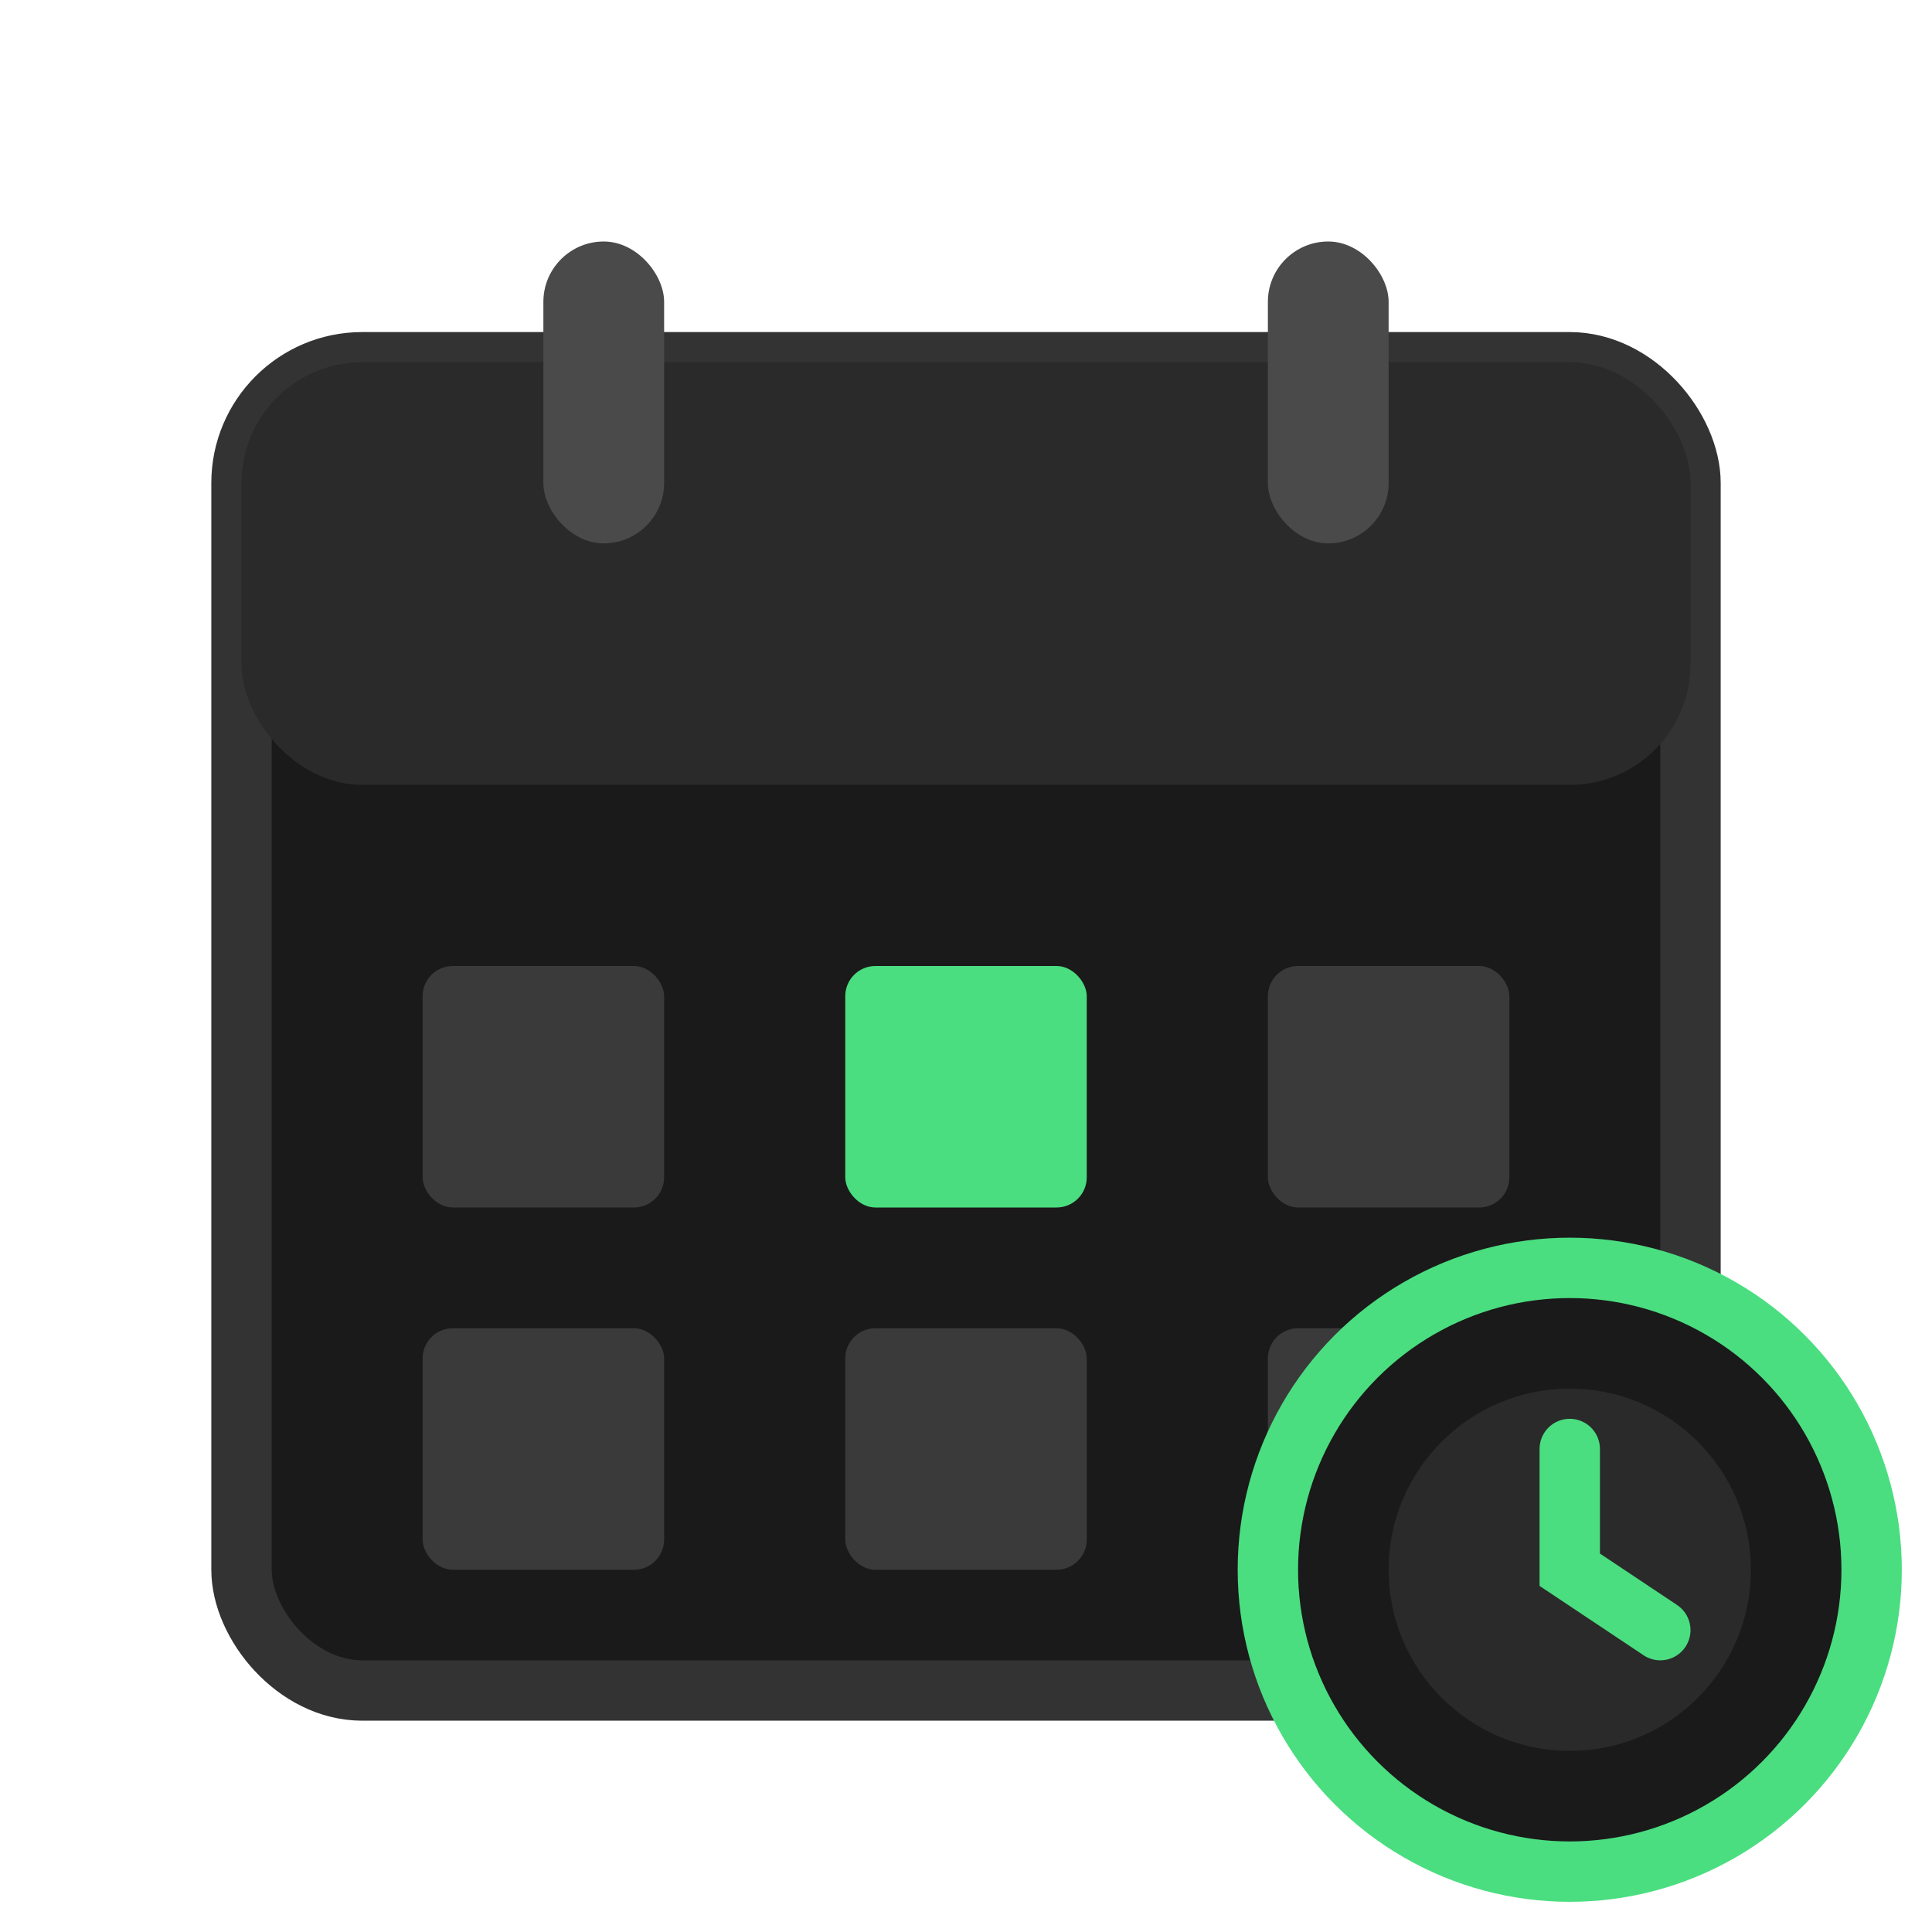
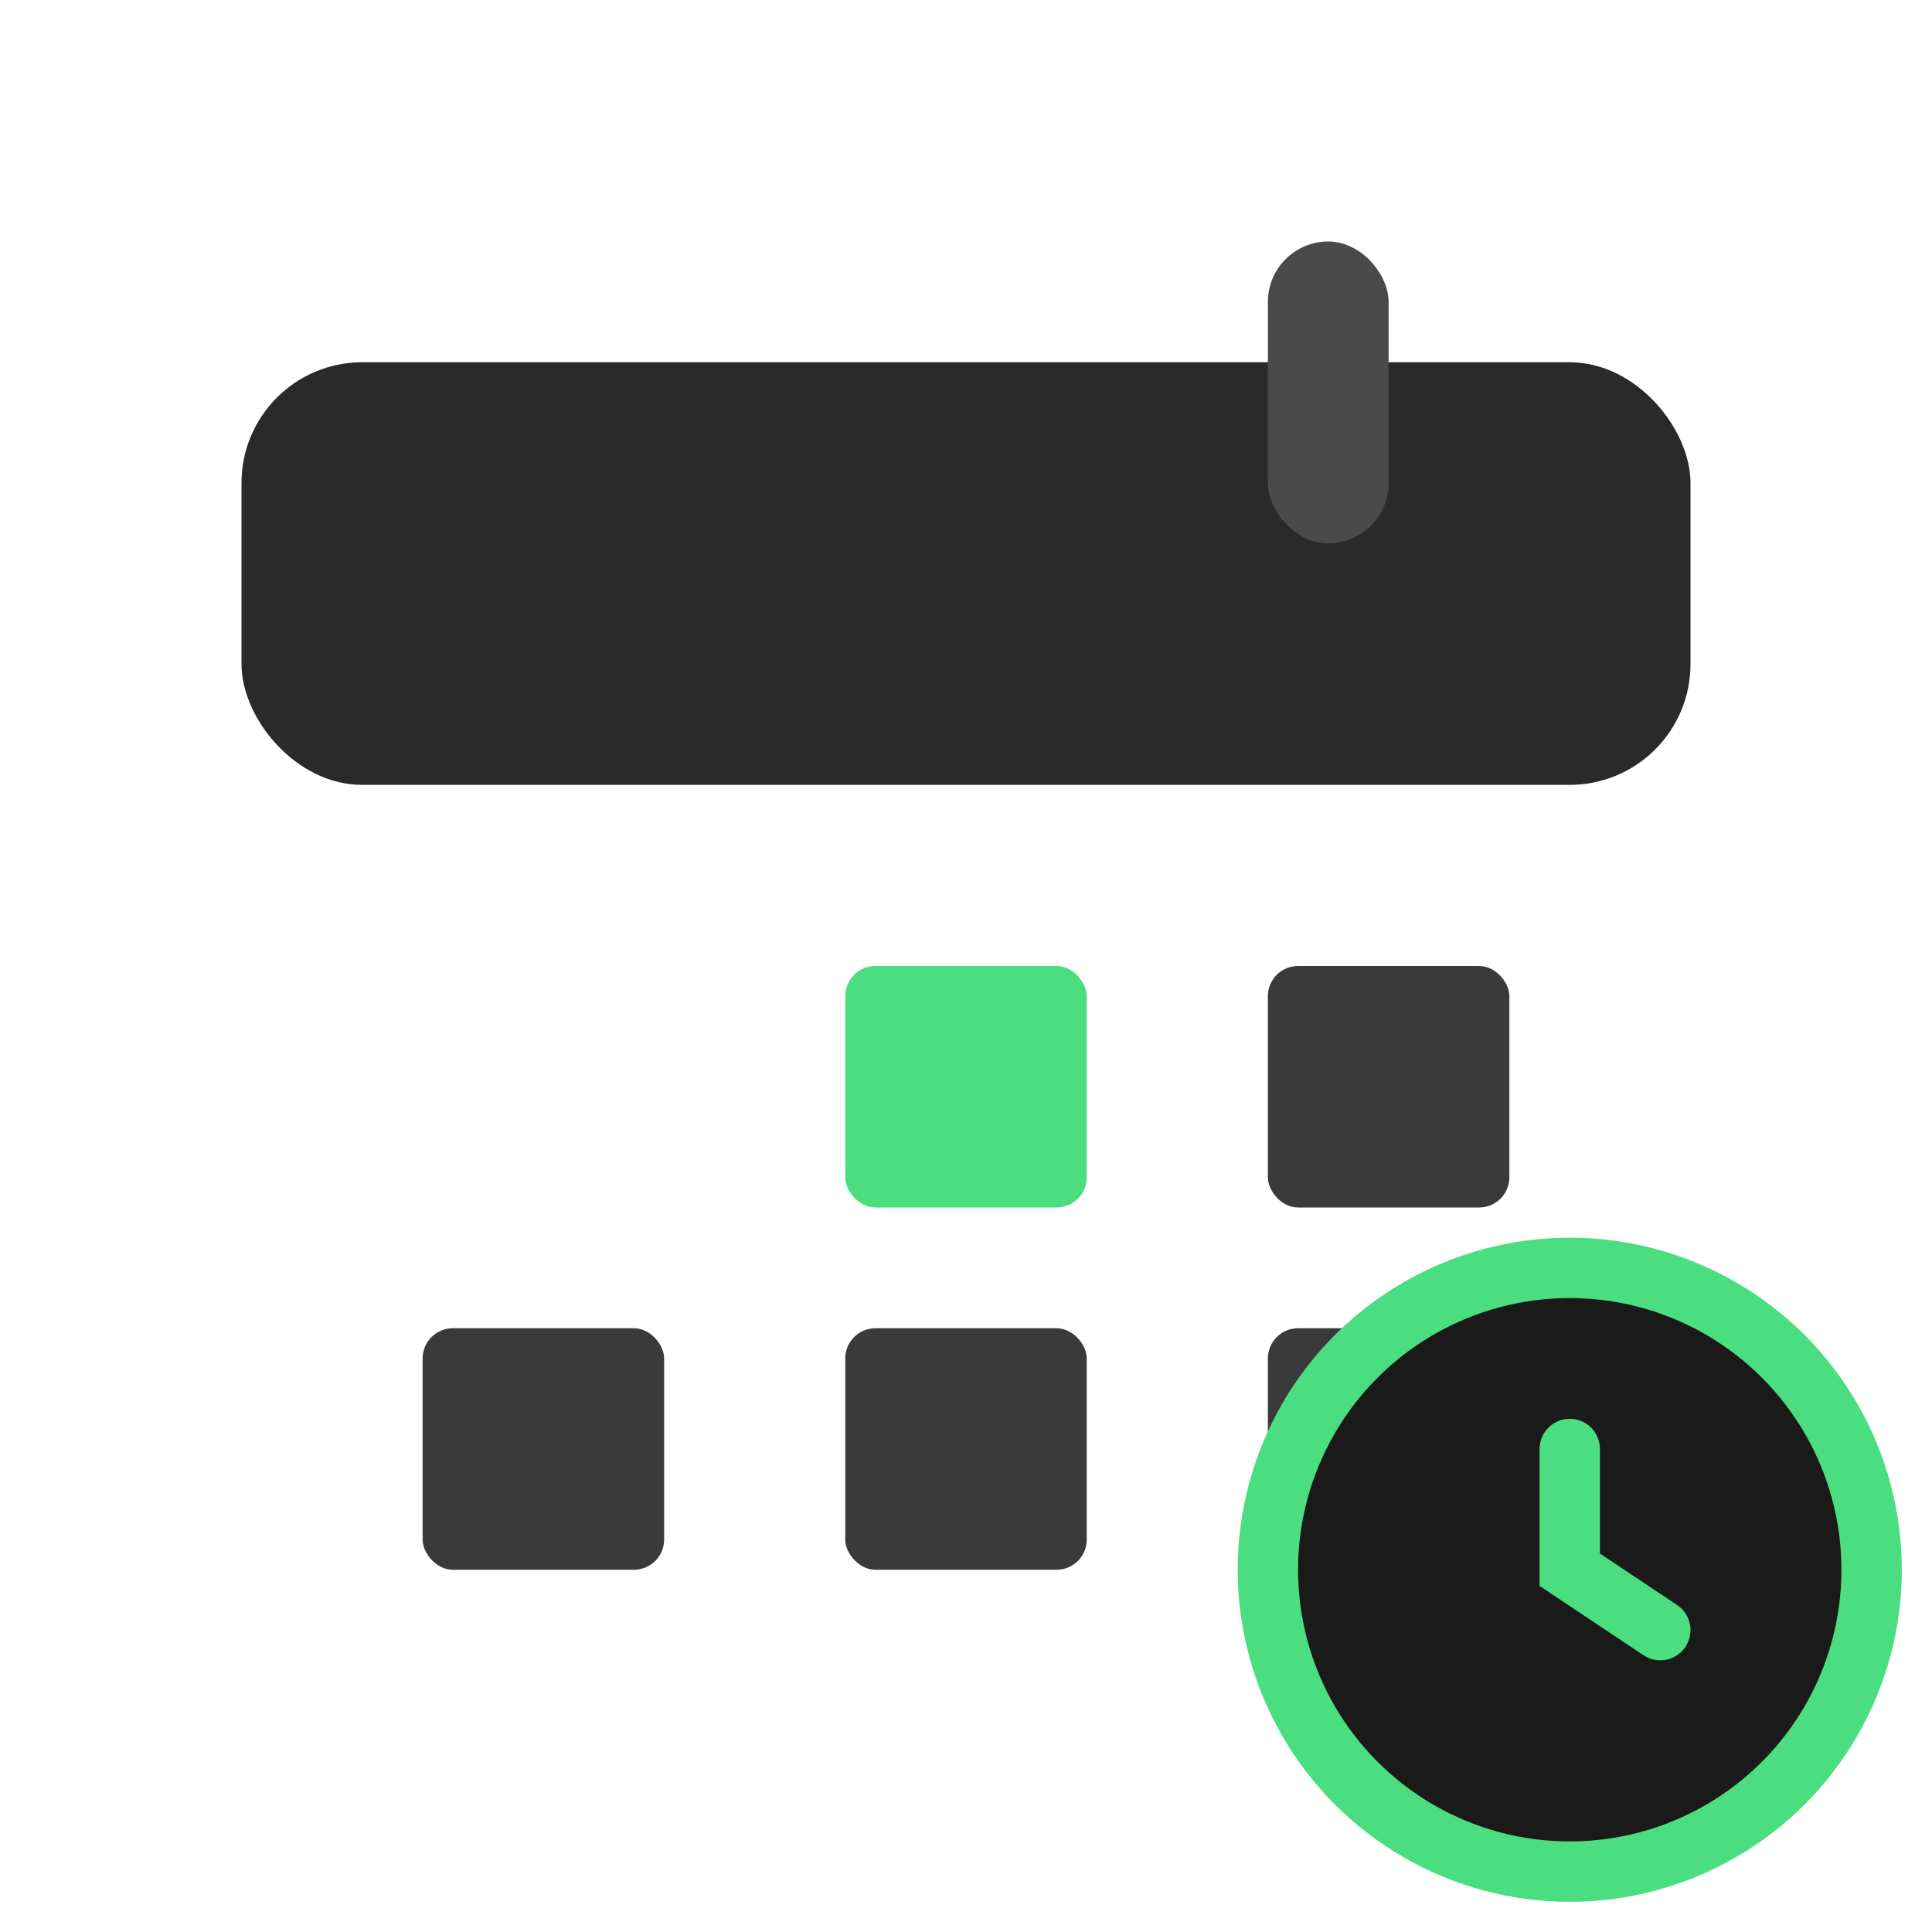
<svg xmlns="http://www.w3.org/2000/svg" viewBox="0 0 64 64" fill="none">
-   <rect x="8" y="12" width="48" height="44" rx="4" fill="#1a1a1a" stroke="#333" stroke-width="2" />
  <rect x="8" y="12" width="48" height="14" rx="4" fill="#2a2a2a" />
-   <rect x="18" y="8" width="4" height="10" rx="2" fill="#4a4a4a" />
  <rect x="42" y="8" width="4" height="10" rx="2" fill="#4a4a4a" />
-   <rect x="14" y="32" width="8" height="8" rx="1" fill="#3a3a3a" />
  <rect x="28" y="32" width="8" height="8" rx="1" fill="#4ade80" />
  <rect x="42" y="32" width="8" height="8" rx="1" fill="#3a3a3a" />
  <rect x="14" y="44" width="8" height="8" rx="1" fill="#3a3a3a" />
  <rect x="28" y="44" width="8" height="8" rx="1" fill="#3a3a3a" />
  <rect x="42" y="44" width="8" height="8" rx="1" fill="#3a3a3a" />
  <circle cx="52" cy="52" r="10" fill="#1a1a1a" stroke="#4ade80" stroke-width="2" />
-   <circle cx="52" cy="52" r="6" fill="#2a2a2a" />
  <path d="M52 48V52L55 54" stroke="#4ade80" stroke-width="2" stroke-linecap="round" />
</svg>